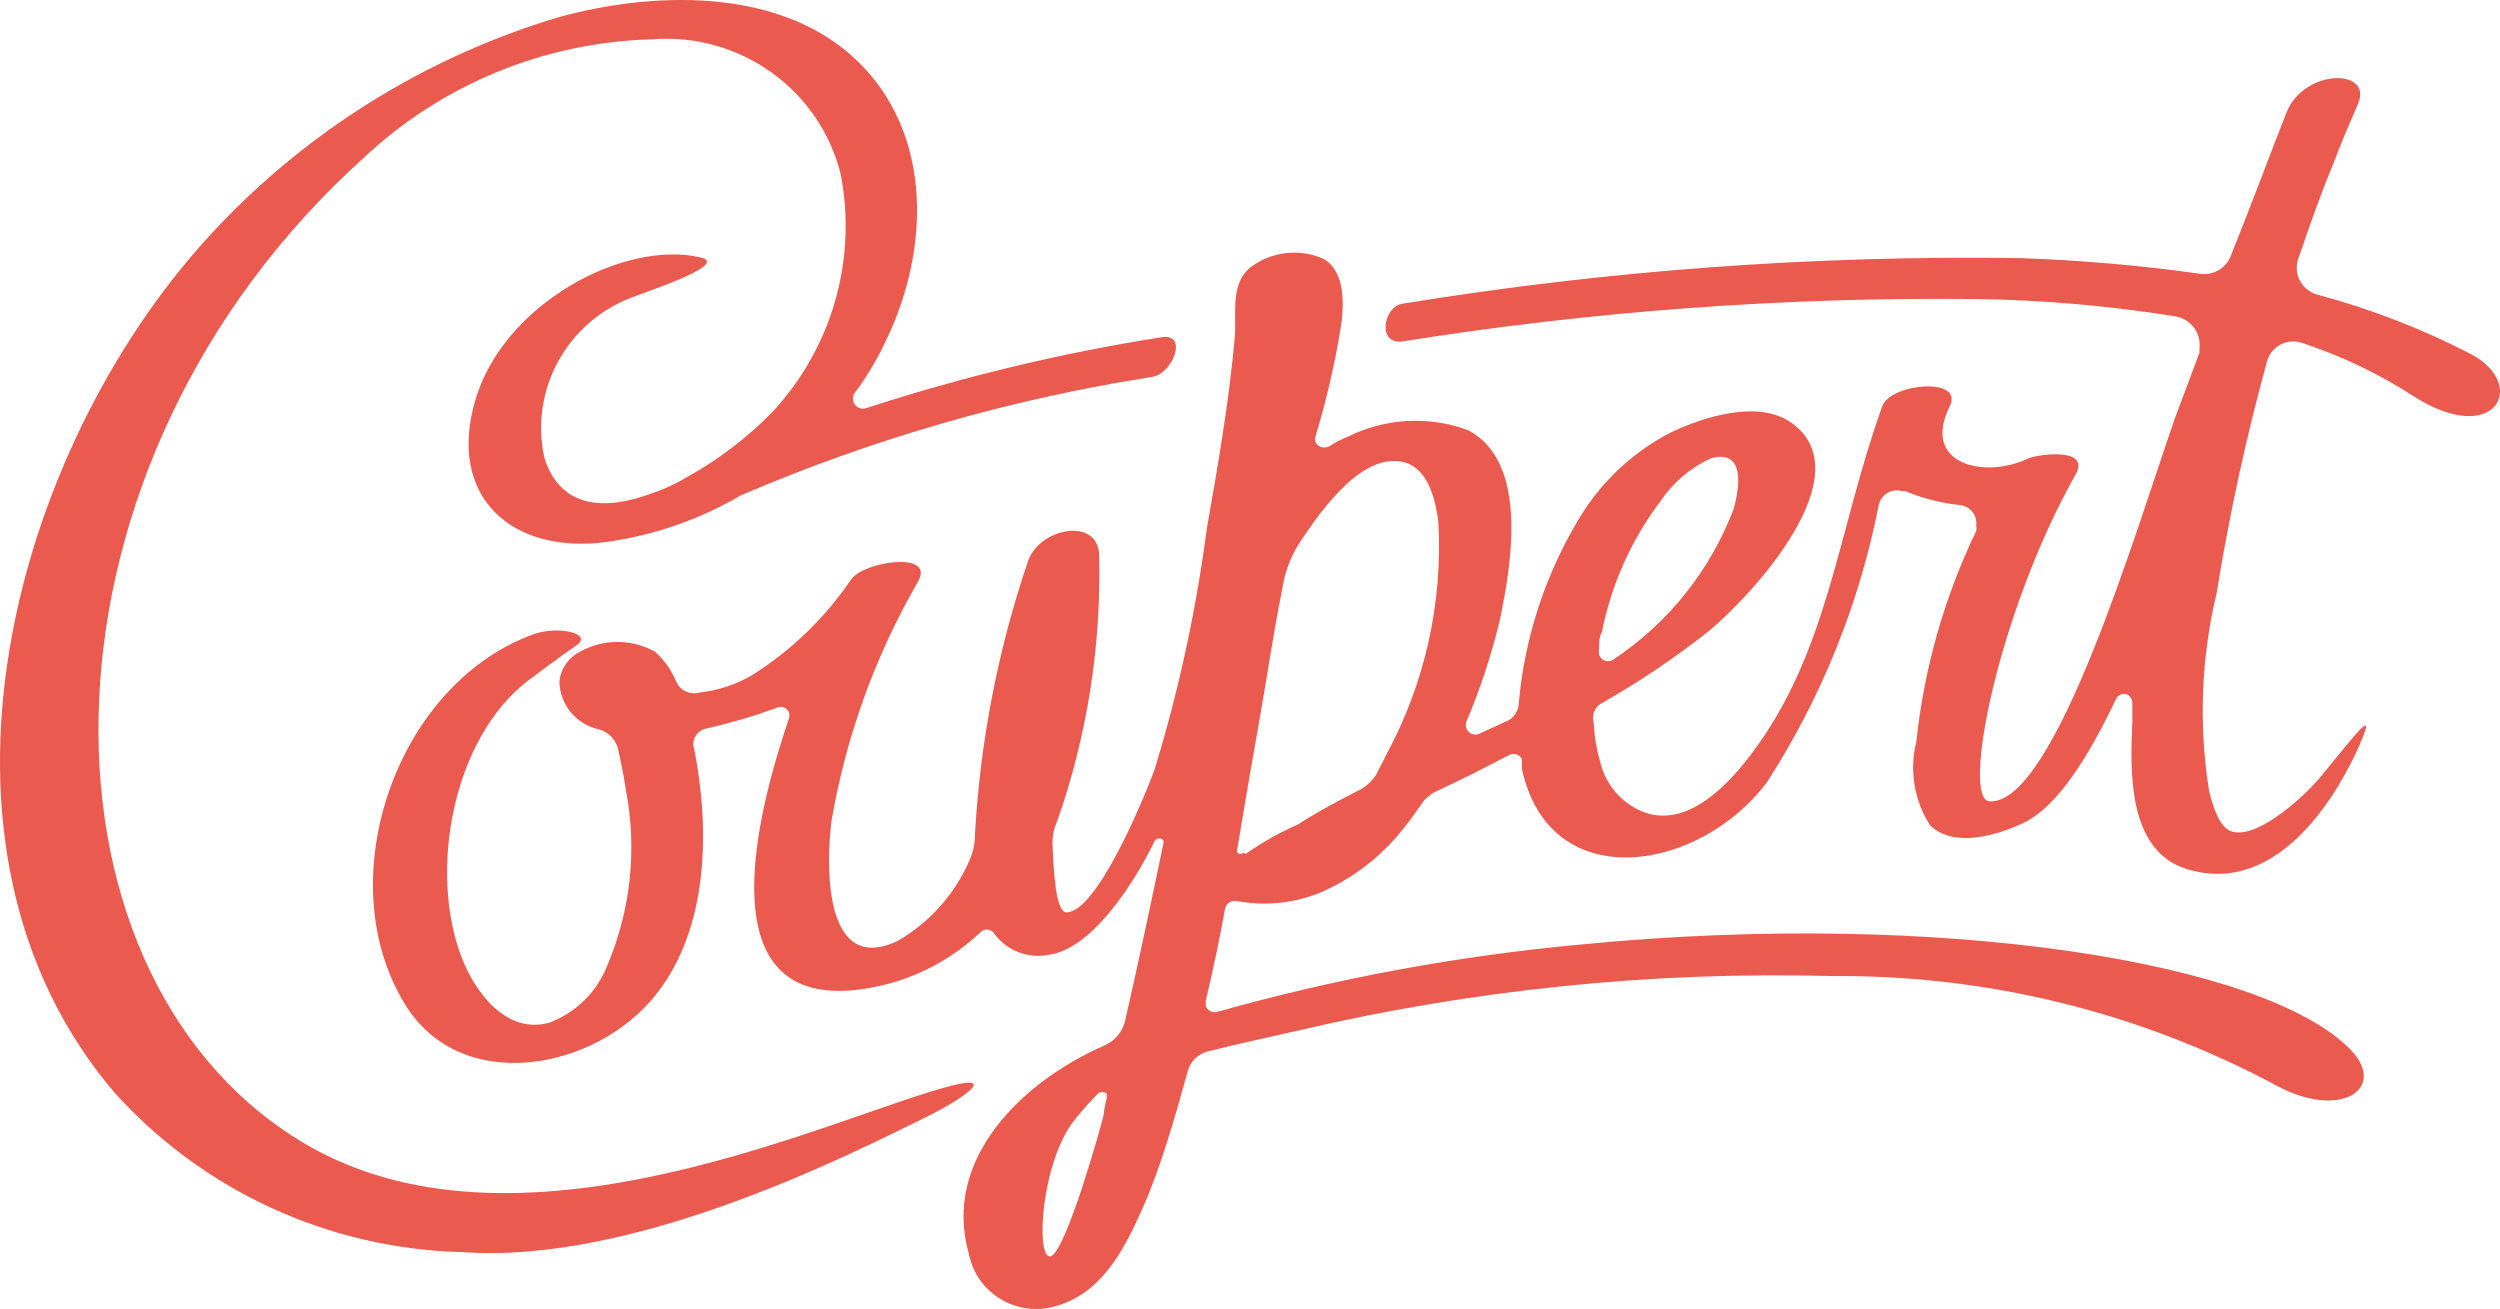
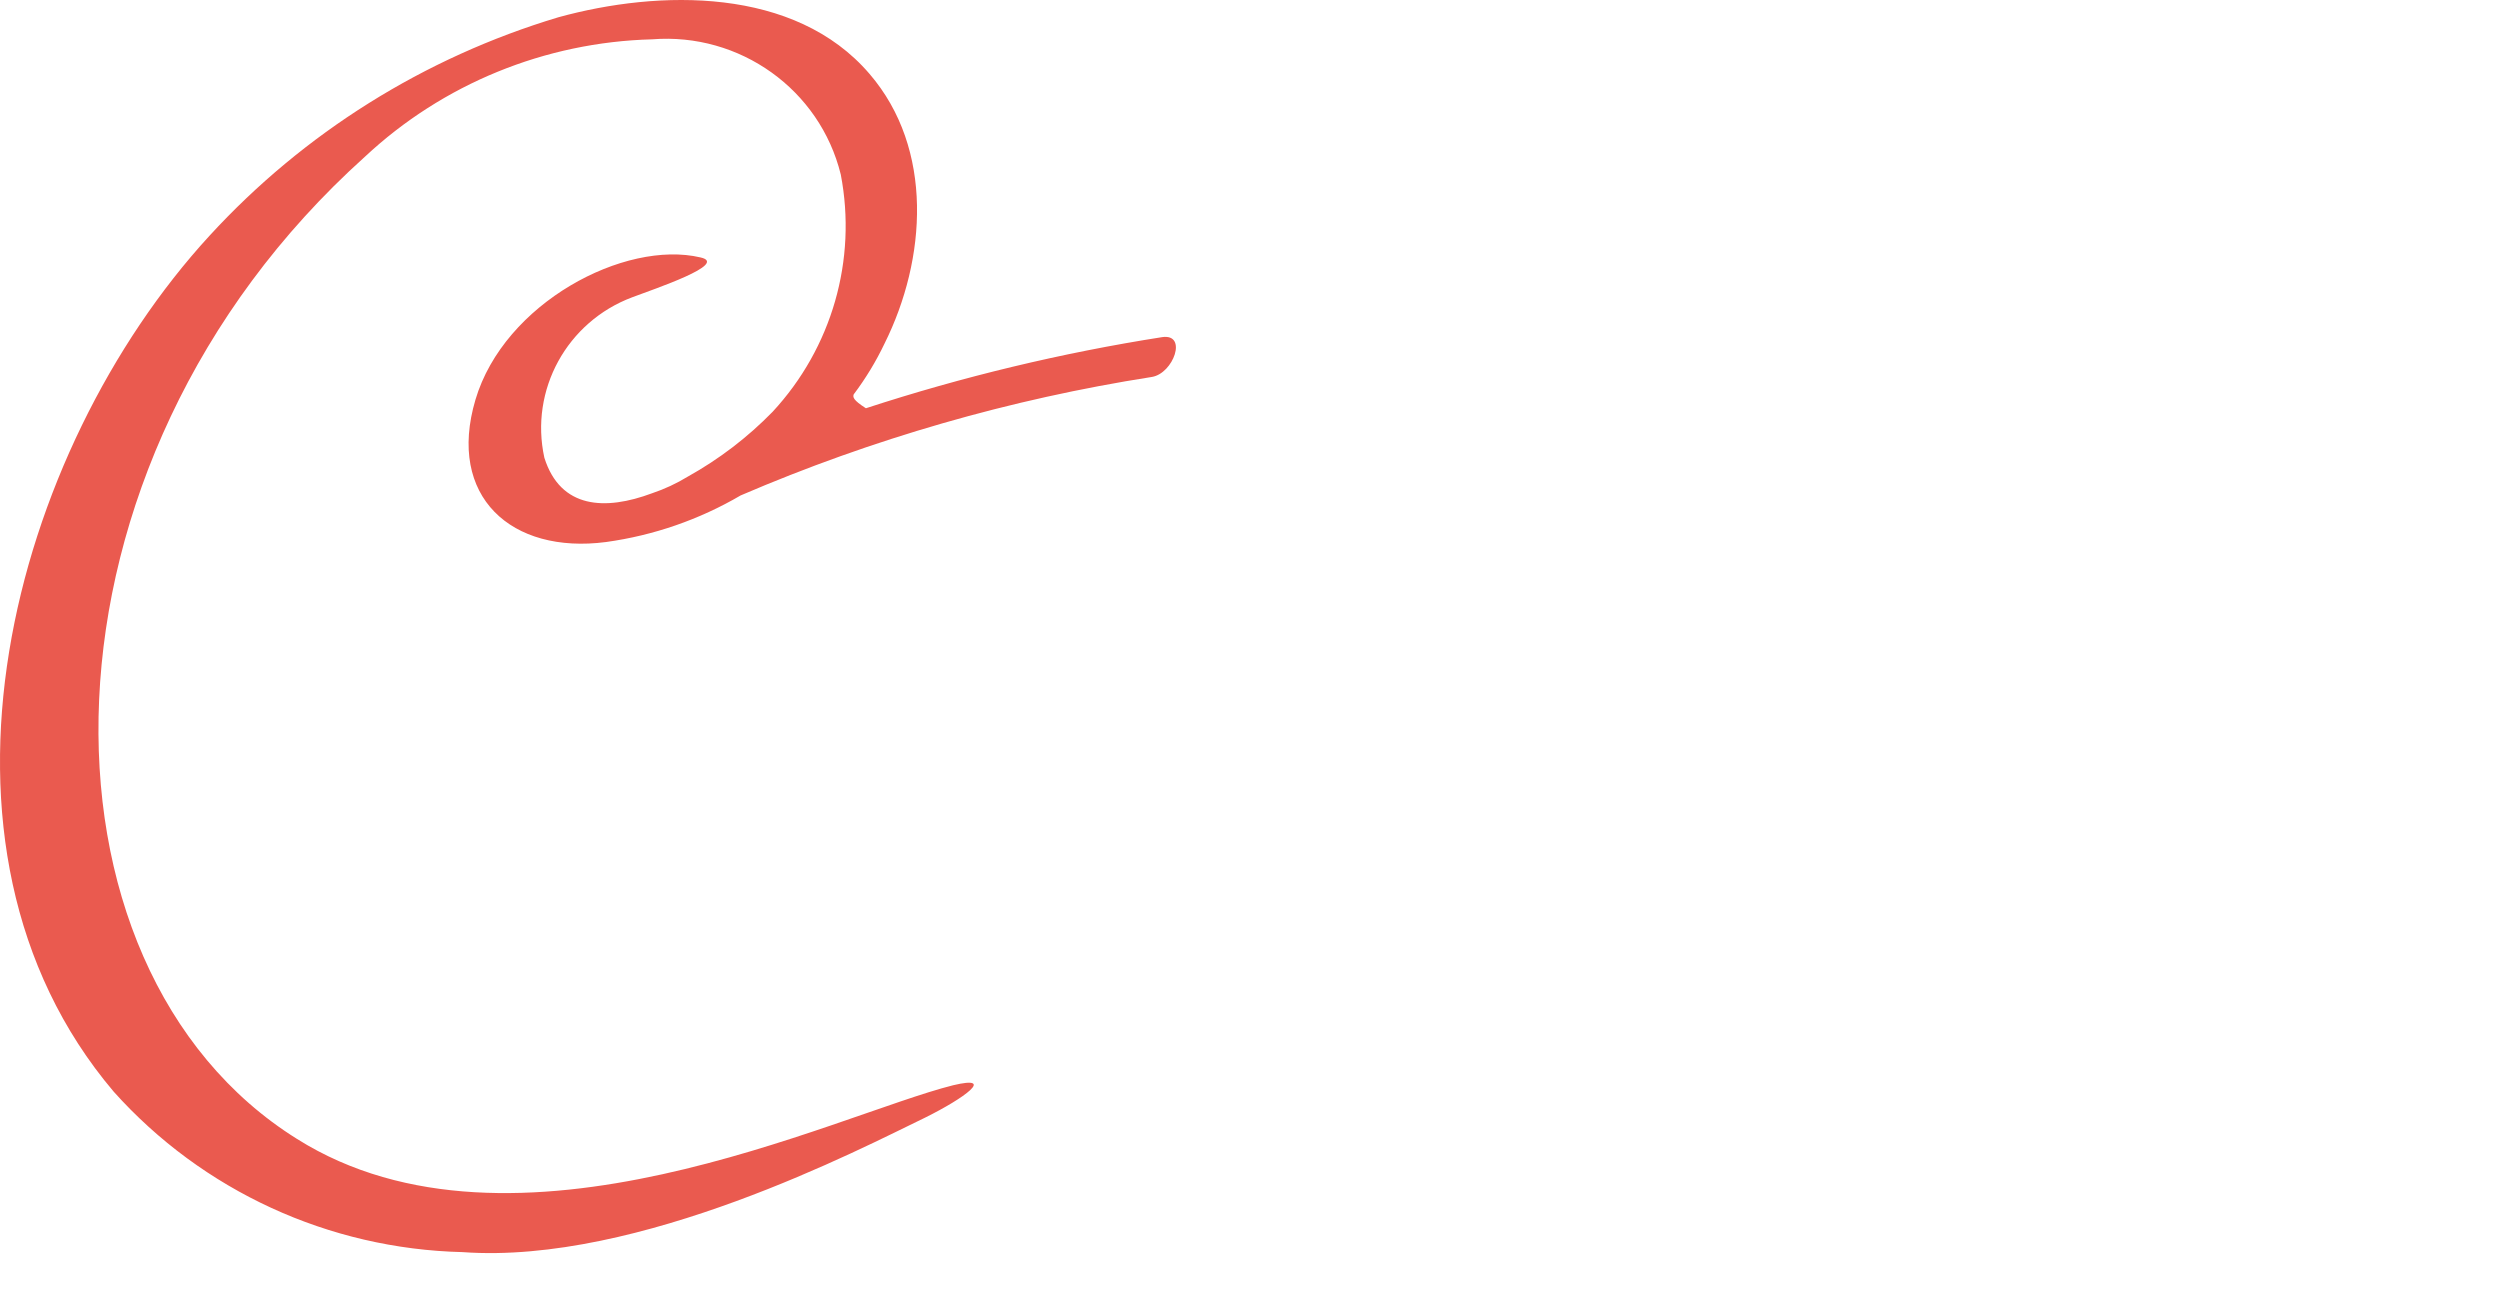
<svg xmlns="http://www.w3.org/2000/svg" width="424px" height="222px" viewBox="0 0 424 222" version="1.1">
  <title>1</title>
  <g id="1" stroke="none" stroke-width="1" fill="none" fill-rule="evenodd">
    <g transform="translate(-0, -0)" fill="#EA5A4F">
-       <path d="M161.646,184.06 C141.683,189.07 87.148,216.28 50.387,193.171 C3.766,164.09 3.643,78.955 61.889,26.582 C75.098,14.237 92.432,7.148 110.581,6.672 C125.485,5.48 139.055,15.199 142.596,29.6 C145.378,44.073 141.09,58.997 131.031,69.844 C126.805,74.175 121.966,77.874 116.667,80.825 C114.752,81.995 112.71,82.946 110.581,83.661 C102.669,86.617 95.061,86.315 92.322,77.628 C89.806,66.147 96.15,54.571 107.233,50.416 C110.886,49.029 123.727,44.745 118.797,43.658 C105.955,40.642 85.506,51.381 80.636,67.793 C75.767,84.204 86.723,94.039 102.791,91.927 C110.851,90.814 118.608,88.127 125.615,84.024 C147.919,74.444 171.353,67.692 195.364,63.93 C199.017,63.328 201.451,56.571 197.129,57.173 C180.071,59.85 163.259,63.885 146.856,69.24 C146.019,69.494 145.124,69.075 144.786,68.275 C144.637,67.824 144.637,67.338 144.786,66.888 C146.817,64.193 148.572,61.301 150.021,58.26 C157.143,43.96 158.421,25.256 147.465,12.524 C134.804,-2.258 111.798,-1.776 94.695,2.93 C71.959,9.75 51.514,22.553 35.535,39.978 C2.06,76.421 -16.199,143.273 19.284,185.147 C34.343,201.961 55.771,211.817 78.444,212.359 C108.389,214.532 146.126,194.74 156.899,189.55 C163.593,186.233 168.949,182.311 161.646,184.06" id="Fill-2" />
-       <path d="M281.67,84.928 C283.803,81.776 286.773,79.27 290.25,77.688 C295.913,76.239 295.121,82.394 294.025,86.315 C290.101,96.685 283.019,105.584 273.756,111.777 C273.089,112.335 272.089,112.25 271.527,111.585 C271.203,111.205 271.082,110.693 271.201,110.208 C271.201,109.123 271.201,107.976 271.688,107.193 C273.281,99.12 276.692,91.51 281.67,84.928 L281.67,84.928 Z M210.946,144.599 C210.639,144.891 210.156,144.891 209.85,144.599 C209.779,144.384 209.779,144.153 209.85,143.938 C211.068,136.575 212.345,129.154 213.623,121.973 C214.901,114.796 215.997,107.191 217.457,99.952 C217.853,97.31 218.764,94.768 220.135,92.47 C224.458,85.833 231.395,76.421 238.395,78.471 C242.351,79.738 243.447,84.928 243.934,88.367 C244.744,102.18 241.668,115.947 235.048,128.128 C234.561,129.215 233.951,130.18 233.466,131.267 C232.822,132.296 231.948,133.164 230.91,133.801 C227.258,135.67 223.666,137.542 220.135,139.833 C217.009,141.199 214.033,142.877 211.25,144.842 L210.946,144.599 Z M187.208,188.948 C186.903,190.517 180.696,212.659 178.14,213.083 C175.583,213.506 176.557,196.732 182.461,189.672 C183.646,188.202 184.905,186.791 186.234,185.449 C186.674,185.145 187.257,185.145 187.696,185.449 L187.696,186.353 C187.448,187.199 187.283,188.068 187.208,188.948 L187.208,188.948 Z M119.833,123.544 C123.82,122.654 127.744,121.505 131.578,120.104 C132.333,119.665 133.303,119.916 133.744,120.663 C133.753,120.677 133.762,120.692 133.77,120.708 C133.925,121.116 133.925,121.565 133.77,121.973 C125.797,145.386 121.598,174.467 150.872,166.803 C156.647,165.206 161.936,162.223 166.272,158.117 C166.855,157.517 167.818,157.498 168.424,158.076 C168.436,158.09 168.45,158.104 168.462,158.117 C170.556,161.176 174.309,162.677 177.958,161.917 C184.774,160.952 191.713,151.056 195.851,142.61 C196.083,142.245 196.54,142.094 196.947,142.247 C197.264,142.358 197.43,142.704 197.318,143.018 C197.316,143.021 197.314,143.027 197.313,143.032 C195.364,152.504 192.687,165.055 190.799,173.2 C190.353,175.029 189.069,176.548 187.33,177.303 C173.514,183.337 159.699,196.49 164.323,212.659 C165.542,218.91 171.638,222.996 177.942,221.789 C178.07,221.765 178.196,221.739 178.324,221.709 C186.539,219.84 190.494,212.298 193.721,205.058 C196.947,197.818 199.26,189.492 201.452,181.648 C201.891,180.03 203.166,178.765 204.798,178.329 C210.336,176.94 215.754,175.795 220.501,174.708 C250.083,167.801 280.443,164.719 310.822,165.538 C337.055,165.331 362.909,171.703 385.991,184.06 C397.067,190.094 404.98,184.543 398.652,178.027 C384.469,163.306 329.692,154.195 268.34,160.167 C247.374,162.084 226.632,165.922 206.381,171.632 C205.56,171.825 204.731,171.349 204.493,170.546 L204.493,169.761 C205.712,164.571 206.868,159.202 207.78,154.073 C207.992,153.209 208.844,152.655 209.729,152.806 C214.363,153.677 219.151,153.238 223.546,151.539 C228.737,149.367 233.342,146.019 236.995,141.766 C238.476,140.012 239.857,138.179 241.136,136.274 C241.668,135.5 242.377,134.86 243.203,134.403 L249.838,131.206 L255.924,128.068 C256.684,127.644 257.651,127.91 258.08,128.667 C258.092,128.687 258.104,128.71 258.115,128.732 L258.115,129.335 L258.115,130.421 C262.863,152.263 288.548,147.859 299.807,132.473 C309.015,118.118 315.415,102.173 318.675,85.47 C319.139,83.8 320.883,82.819 322.567,83.281 C322.588,83.286 322.609,83.293 322.632,83.298 L323.119,83.298 C326.054,84.512 329.147,85.305 332.308,85.652 C334.017,85.774 335.306,87.246 335.183,88.941 C335.181,88.99 335.176,89.04 335.169,89.091 C335.215,89.412 335.215,89.736 335.169,90.058 C329.746,101.321 326.307,113.423 325.005,125.835 C323.788,130.685 324.647,135.816 327.377,140.015 C331.518,143.938 338.942,141.584 343.264,139.532 C349.35,136.516 354.647,127.465 358.905,118.476 C359.281,117.785 360.131,117.497 360.854,117.811 C361.344,118.132 361.642,118.677 361.645,119.26 L361.645,122.397 C361.279,130.723 360.792,144.238 370.836,147.376 C386.964,152.384 397.128,133.258 400.112,126.5 C403.094,119.741 400.112,123.784 394.024,131.206 C391.163,134.827 383.252,142.065 378.81,141.102 C376.253,140.617 375.157,136.094 374.669,134.164 C372.872,122.985 373.307,111.567 375.949,100.556 C378.083,87.341 380.928,74.25 384.469,61.337 C385.115,58.886 387.643,57.42 390.116,58.06 C390.265,58.1 390.412,58.145 390.555,58.199 C397.142,60.374 403.421,63.375 409.24,67.13 C423.177,76.119 428.899,65.259 419.099,60.07 C410.833,55.786 402.117,52.409 393.112,49.994 C390.569,49.357 389.028,46.799 389.671,44.278 C389.697,44.171 389.729,44.065 389.764,43.959 C391.651,38.469 393.539,32.978 395.85,27.488 C397.067,24.169 398.527,20.85 399.928,17.592 C402.485,11.559 390.737,11.559 387.755,19.161 C384.774,26.764 381.669,35.15 378.383,43.296 C377.621,45.448 375.425,46.764 373.147,46.434 C363.058,45.016 352.901,44.129 342.716,43.778 C307.618,43.271 272.544,45.856 237.909,51.502 C234.622,51.924 233.466,58.562 237.909,57.897 C270.105,52.764 302.683,50.36 335.29,50.718 C346.608,50.885 357.898,51.874 369.071,53.674 C371.603,54.162 373.329,56.503 373.026,59.043 L373.026,59.829 L368.889,70.869 C362.375,89.573 348.559,136.396 337.482,135.913 C332.553,135.913 338.758,103.994 352.029,80.464 C354.585,75.878 345.943,76.965 343.996,77.747 C336.811,81.247 325.735,78.895 330.664,68.938 C333.22,63.809 320.501,65.017 319.221,68.938 C311.615,89.997 310.214,110.571 296.884,128.068 C292.321,134.103 284.712,141.584 276.922,136.818 C274.104,135.113 272.105,132.348 271.383,129.154 C270.753,126.993 270.385,124.766 270.287,122.518 C269.89,121.158 270.566,119.717 271.87,119.137 C278.132,115.568 284.115,111.534 289.765,107.072 C297.068,101.038 315.935,80.644 304.007,71.835 C298.346,67.611 288.79,70.749 283.251,73.403 C276.871,76.73 271.541,81.741 267.853,87.884 C262.033,97.506 258.514,108.321 257.567,119.5 C257.456,120.602 256.824,121.588 255.863,122.156 L250.75,124.508 C249.887,124.785 248.961,124.317 248.68,123.461 C248.575,123.135 248.575,122.782 248.68,122.458 C251.069,116.811 252.983,110.979 254.403,105.02 C256.29,95.909 259.332,78.471 249.046,72.981 C242.377,70.495 234.96,70.889 228.595,74.068 C227.527,74.481 226.508,75.007 225.552,75.635 C224.757,76.124 223.715,75.913 223.18,75.154 C222.978,74.712 222.978,74.206 223.18,73.766 C224.946,67.928 226.33,61.981 227.319,55.967 C227.988,52.044 228.292,46.071 224.458,43.9 C220.31,42.062 215.475,42.667 211.919,45.469 C208.633,48.303 209.729,53.191 209.424,57.113 C208.451,68.095 206.563,78.956 204.677,89.634 C202.87,103.512 199.897,117.216 195.791,130.602 C193.721,136.153 185.93,154.736 180.88,154.736 C178.992,154.736 178.688,147.316 178.506,143.214 C178.462,141.862 178.732,140.522 179.297,139.291 C184.366,124.851 186.779,109.627 186.418,94.34 C186.418,87.463 175.949,89.514 174.244,95.487 C169.224,110.351 166.235,125.813 165.358,141.464 C165.368,142.978 165.057,144.479 164.445,145.868 C161.977,151.61 157.708,156.411 152.273,159.565 C139.613,165.597 140.1,146.531 141.012,139.291 C143.455,124.959 148.443,111.17 155.741,98.563 C158.603,93.375 146.43,95.246 144.36,98.263 C139.916,104.831 134.131,110.401 127.379,114.614 C124.704,116.138 121.741,117.104 118.675,117.45 C117.103,117.905 115.429,117.165 114.72,115.7 C113.927,113.713 112.677,111.934 111.068,110.51 C107.135,108.328 102.341,108.328 98.408,110.51 C96.451,111.479 95.122,113.364 94.878,115.52 C94.911,119.505 97.753,122.926 101.695,123.725 C103.295,124.226 104.501,125.539 104.86,127.165 C105.347,129.397 105.834,131.749 106.139,133.921 C108.107,144.077 106.962,154.583 102.852,164.09 C101.075,168.404 97.569,171.792 93.175,173.443 C85.87,175.493 80.513,168.253 78.262,162.28 C72.723,147.859 76.679,125.355 89.522,115.457 C92.261,113.407 94.939,111.416 97.799,109.424 C100.66,107.433 94.453,105.985 90.191,107.674 C67.063,116.304 55.802,149.307 68.645,170.244 C78.141,185.932 101.147,181.526 111.25,168.676 C120.138,157.513 120.44,140.86 117.763,127.165 C117.233,125.759 117.954,124.195 119.371,123.671 C119.521,123.615 119.675,123.572 119.833,123.544 L119.833,123.544 Z" id="Fill-4" />
+       <path d="M161.646,184.06 C141.683,189.07 87.148,216.28 50.387,193.171 C3.766,164.09 3.643,78.955 61.889,26.582 C75.098,14.237 92.432,7.148 110.581,6.672 C125.485,5.48 139.055,15.199 142.596,29.6 C145.378,44.073 141.09,58.997 131.031,69.844 C126.805,74.175 121.966,77.874 116.667,80.825 C114.752,81.995 112.71,82.946 110.581,83.661 C102.669,86.617 95.061,86.315 92.322,77.628 C89.806,66.147 96.15,54.571 107.233,50.416 C110.886,49.029 123.727,44.745 118.797,43.658 C105.955,40.642 85.506,51.381 80.636,67.793 C75.767,84.204 86.723,94.039 102.791,91.927 C110.851,90.814 118.608,88.127 125.615,84.024 C147.919,74.444 171.353,67.692 195.364,63.93 C199.017,63.328 201.451,56.571 197.129,57.173 C180.071,59.85 163.259,63.885 146.856,69.24 C144.637,67.824 144.637,67.338 144.786,66.888 C146.817,64.193 148.572,61.301 150.021,58.26 C157.143,43.96 158.421,25.256 147.465,12.524 C134.804,-2.258 111.798,-1.776 94.695,2.93 C71.959,9.75 51.514,22.553 35.535,39.978 C2.06,76.421 -16.199,143.273 19.284,185.147 C34.343,201.961 55.771,211.817 78.444,212.359 C108.389,214.532 146.126,194.74 156.899,189.55 C163.593,186.233 168.949,182.311 161.646,184.06" id="Fill-2" />
    </g>
  </g>
</svg>